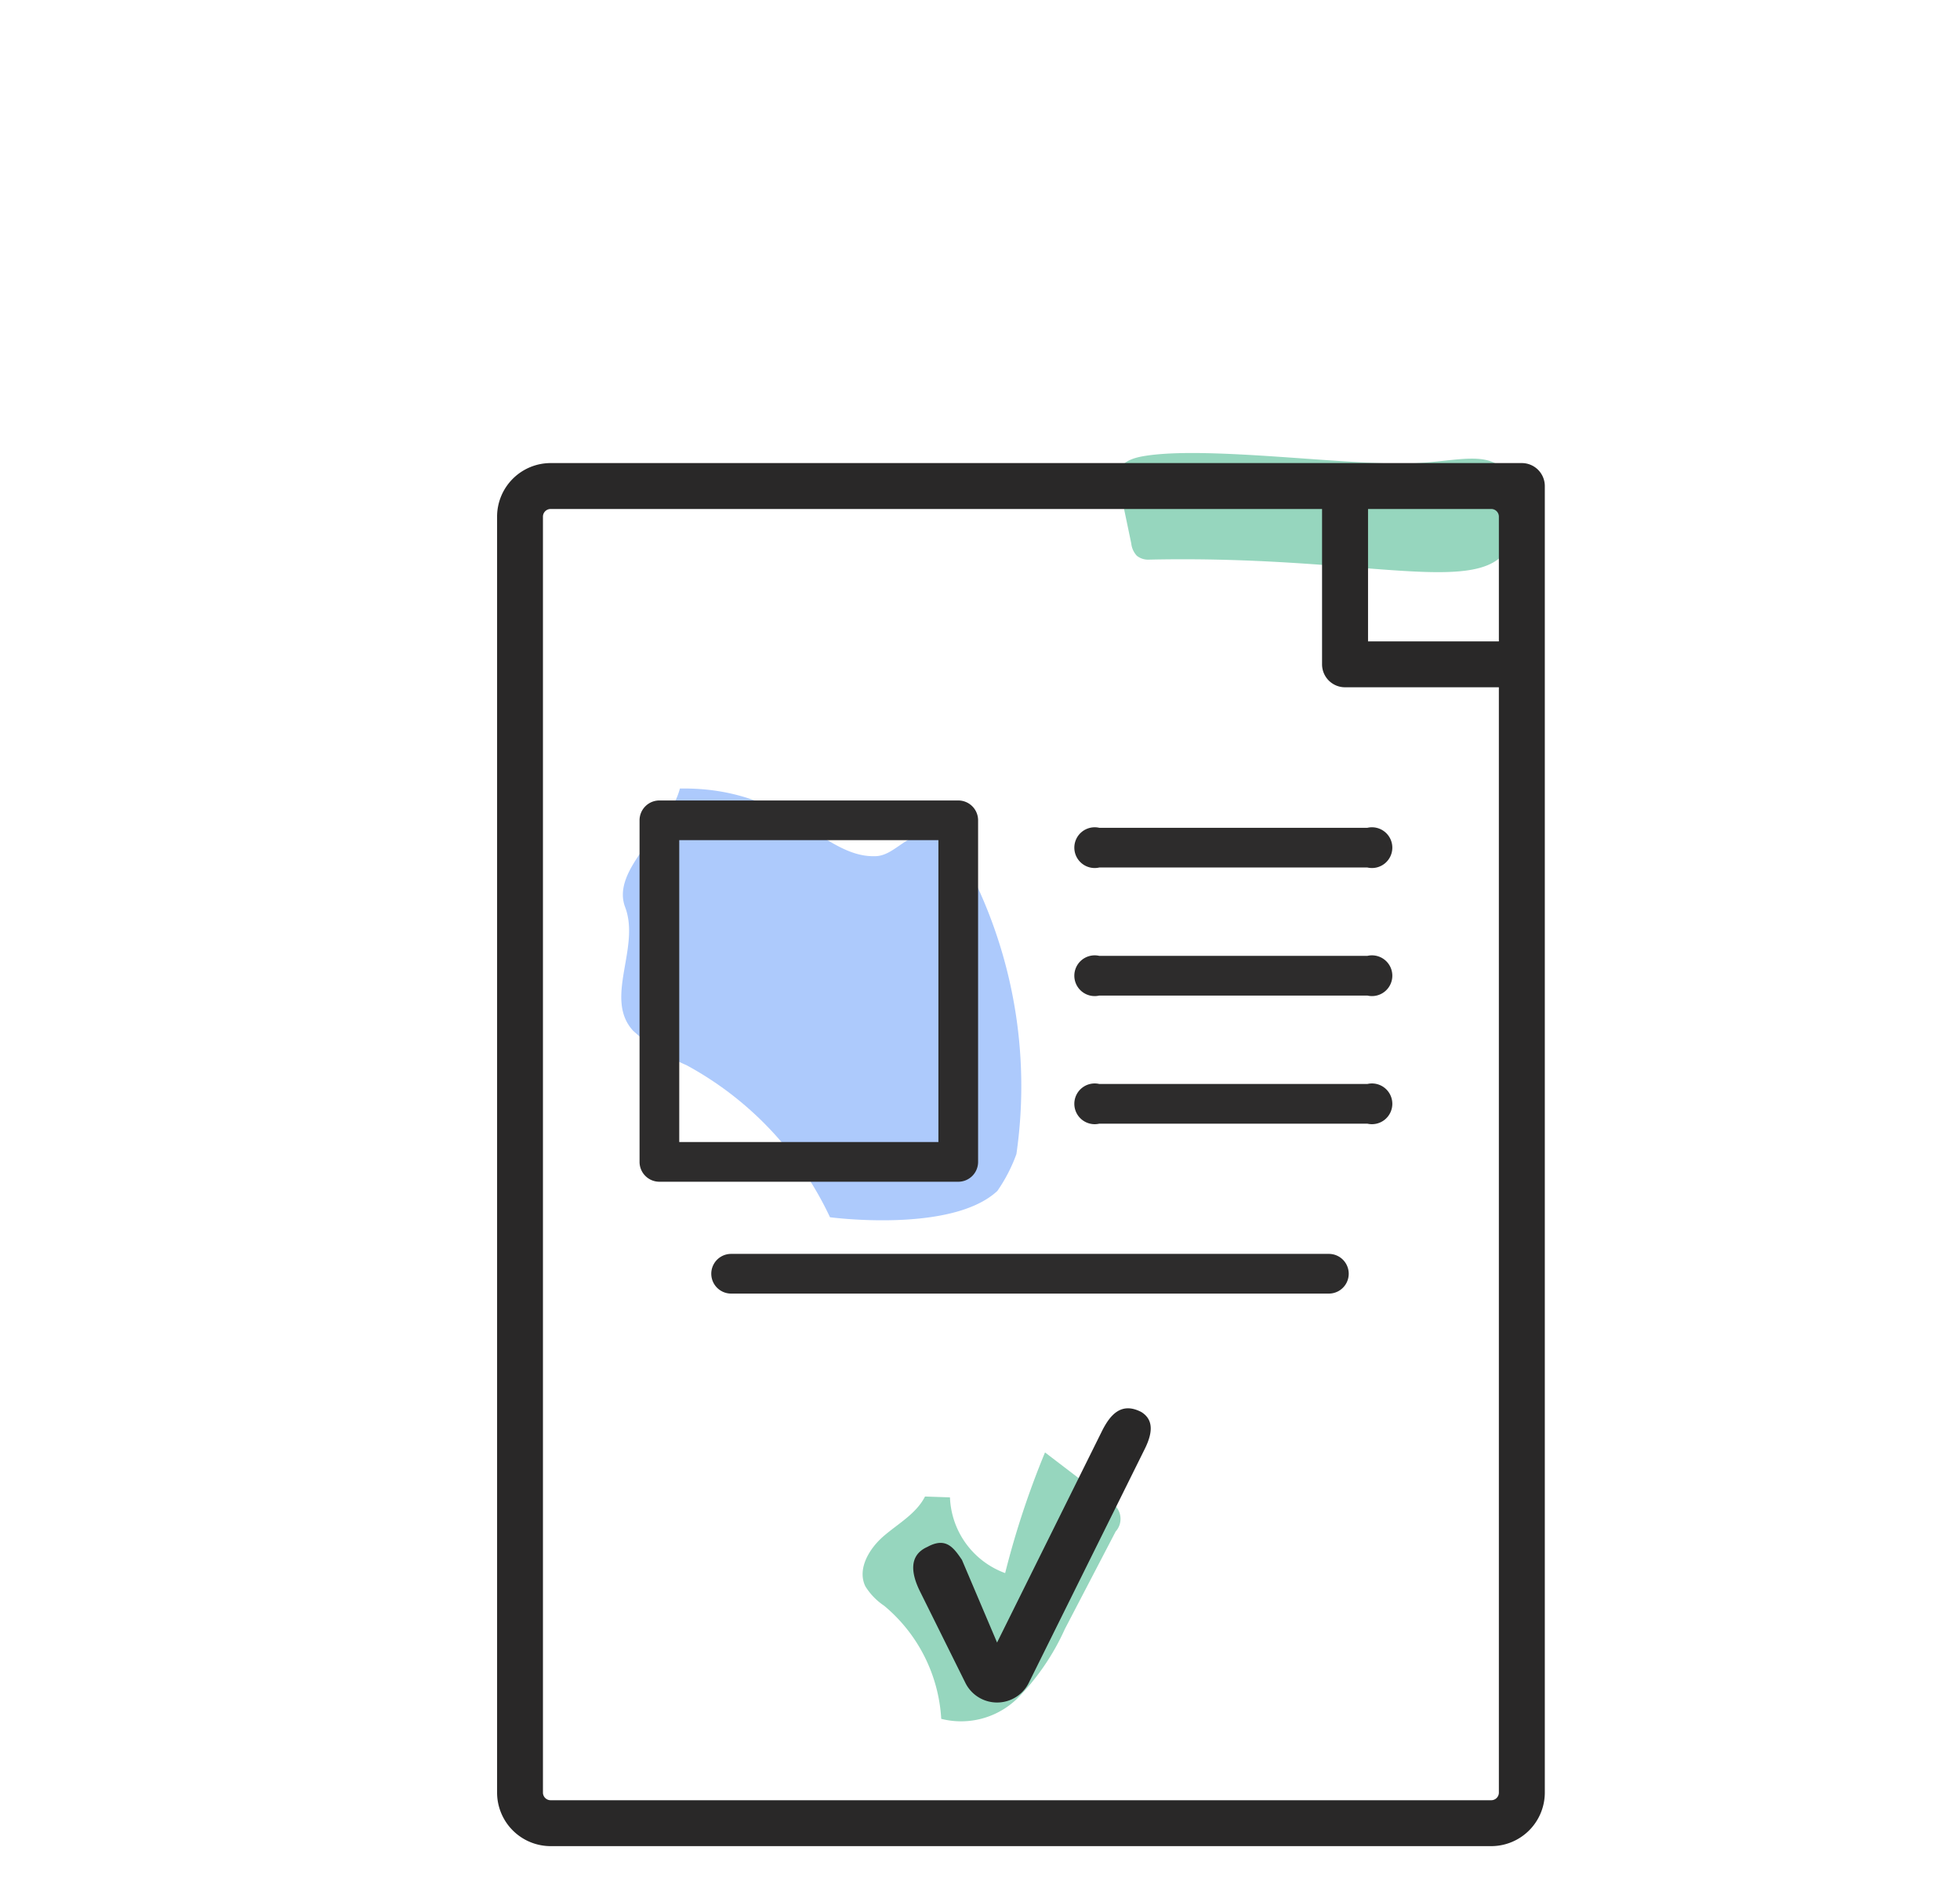
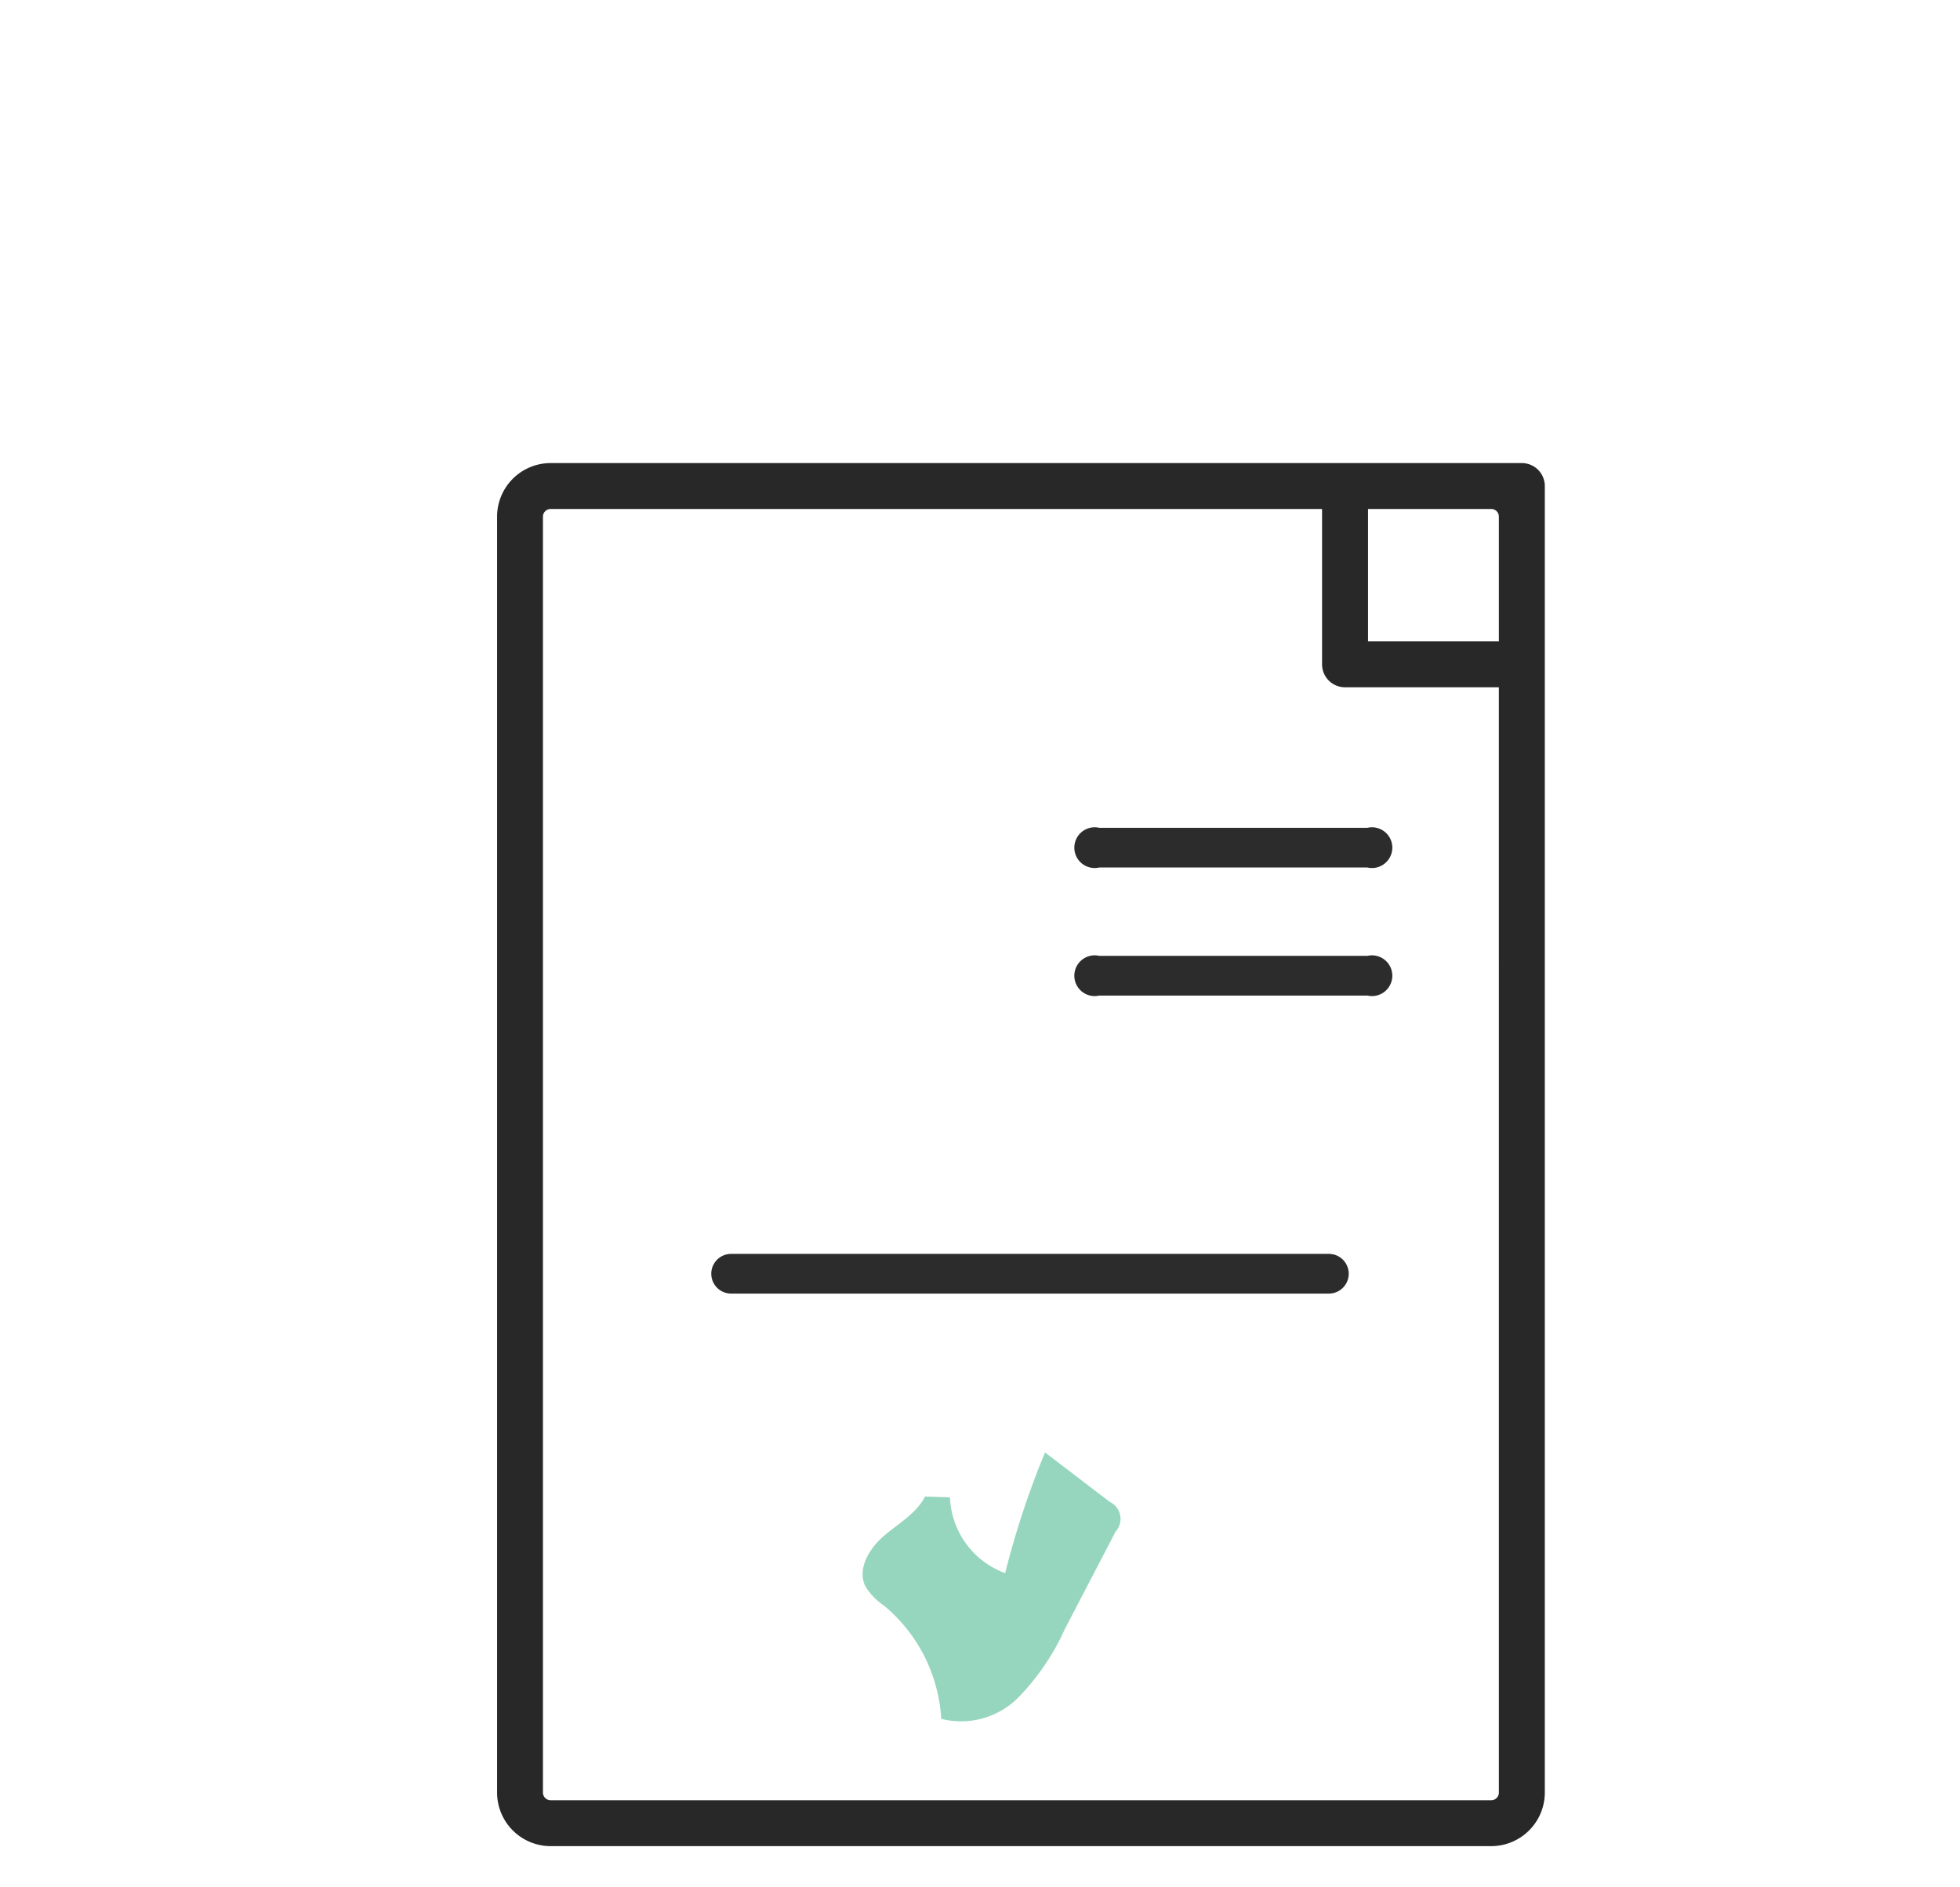
<svg xmlns="http://www.w3.org/2000/svg" viewBox="0 0 135 130">
  <g>
    <path d="M65.431,103.14a5.792,5.792,0,0,0,3.801,5.216,59.963,59.963,0,0,1,2.746-8.312l4.452,3.402a1.297,1.297,0,0,1,.414,2.045l-3.498,6.716a16.372,16.372,0,0,1-3.222,4.733,5.555,5.555,0,0,1-5.294,1.455,10.957,10.957,0,0,0-3.93-7.788,4.437,4.437,0,0,1-1.292-1.332c-.586-1.189.252-2.602,1.256-3.467s2.249-1.545,2.848-2.727" fill="#96d6be" />
-     <path d="M68.698,82.03a11.059,11.059,0,0,0,1.31-2.536,32.714,32.714,0,0,0-2.828-18.716c-.735-1.539-1.904-3.216-3.61-3.228-1.193-.008-2.037,1.37-3.228,1.423-3.658.164-5.927-4.775-13.512-4.659-.764,2.906-4.762,5.556-3.772,8.169,1.065,2.81-1.482,6.293.545,8.511A13.135,13.135,0,0,0,47.282,73.37a23.027,23.027,0,0,1,9.886,10.475S65.561,84.966,68.698,82.03Z" fill="#adcafc" />
-     <path d="M79.141,38.548a1.242,1.242,0,0,1-.843-.27,1.491,1.491,0,0,1-.381-.853l-.802-3.84a2.119,2.119,0,0,1-.017-1.193c.266-.683,1.114-.889,1.839-1,4.356-.67,13.845.678,18.257.531,4.096-.137,7.093-1.745,7.132,3.608C104.373,42.191,96.27,38.172,79.141,38.548Z" fill="#96d6be" />
    <path d="M102.712,31.897H37.926a3.692,3.692,0,0,0-3.688,3.688V123.475a3.693,3.693,0,0,0,3.688,3.688h64.786a3.694,3.694,0,0,0,3.691-3.688V33.478a1.584,1.584,0,0,0-1.583-1.581Zm.527,91.578a.526.526,0,0,1-.527.526H37.926a.528.528,0,0,1-.529-.526V35.586a.529.529,0,0,1,.529-.526H91.06v10.7A1.582,1.582,0,0,0,92.641,47.34h10.597Zm0-79.297H94.227V35.059h8.485a.527.527,0,0,1,.527.526Z" fill="#292828" />
-     <path d="M66.496,115.923a2.438,2.438,0,0,0,4.361,0l8.001-16.138c.596-1.21.54-2.036-.248-2.525-1.364-.706-2.141.156-2.735,1.366l-7.2,14.512-2.418-5.692c-.59-.87-1.117-1.586-2.384-.893-1.307.583-1.105,1.852-.509,3.059Z" fill="#292828" />
-     <path d="M45.418,81.399H66.002a1.365,1.365,0,0,0,1.367-1.367V56.504a1.366,1.366,0,0,0-1.367-1.367H45.418a1.366,1.366,0,0,0-1.367,1.367V80.032A1.365,1.365,0,0,0,45.418,81.399ZM46.785,57.87h17.85V78.665h-17.85Z" fill="#2d2c2c" />
    <path d="M75.716,59.754H94.181a1.403,1.403,0,1,0,0-2.734H75.716a1.403,1.403,0,1,0,0,2.734Z" fill="#2d2c2c" />
    <path d="M75.716,68.575H94.181a1.403,1.403,0,1,0,0-2.734H75.716a1.403,1.403,0,1,0,0,2.734Z" fill="#2d2c2c" />
-     <path d="M75.716,77.399H94.181a1.403,1.403,0,1,0,0-2.734H75.716a1.403,1.403,0,1,0,0,2.734Z" fill="#2d2c2c" />
    <path d="M91.53,86.369H50.358a1.367,1.367,0,0,0,0,2.734H91.53a1.367,1.367,0,0,0,0-2.734Z" fill="#2d2c2c" />
  </g>
</svg>